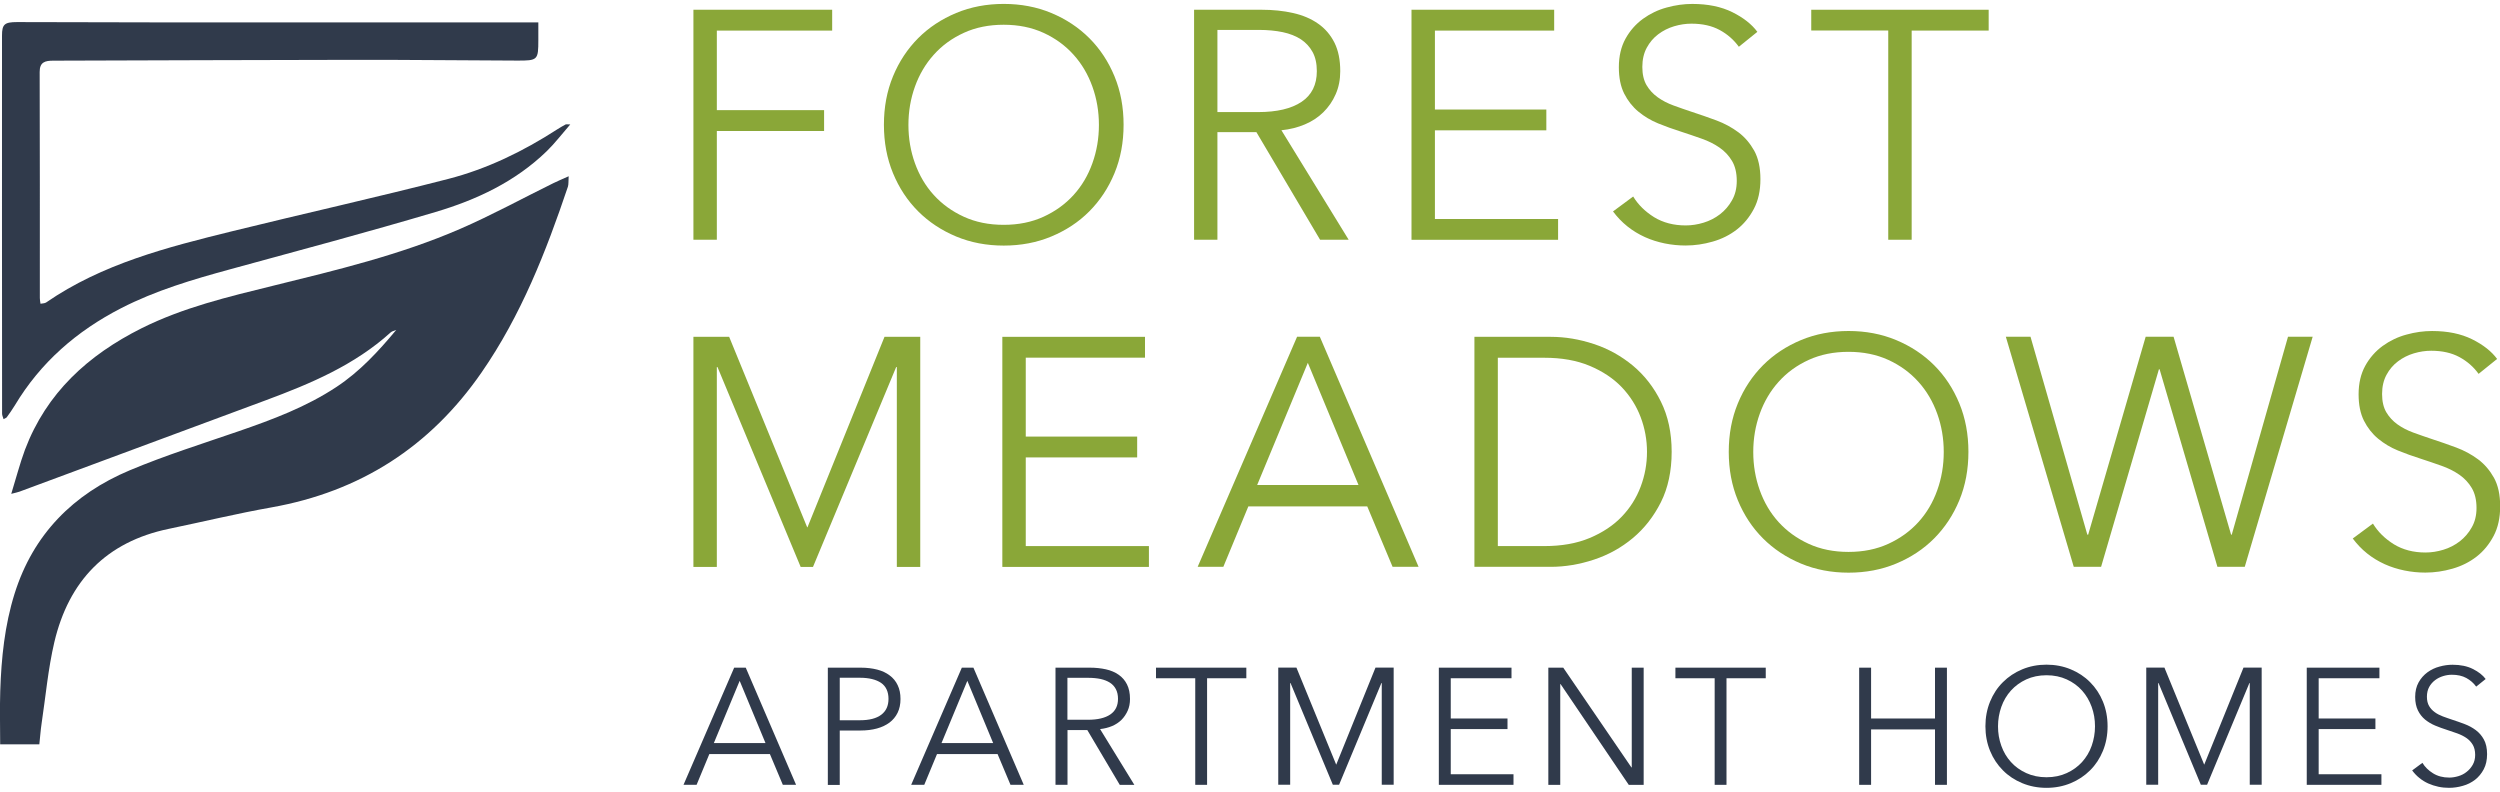
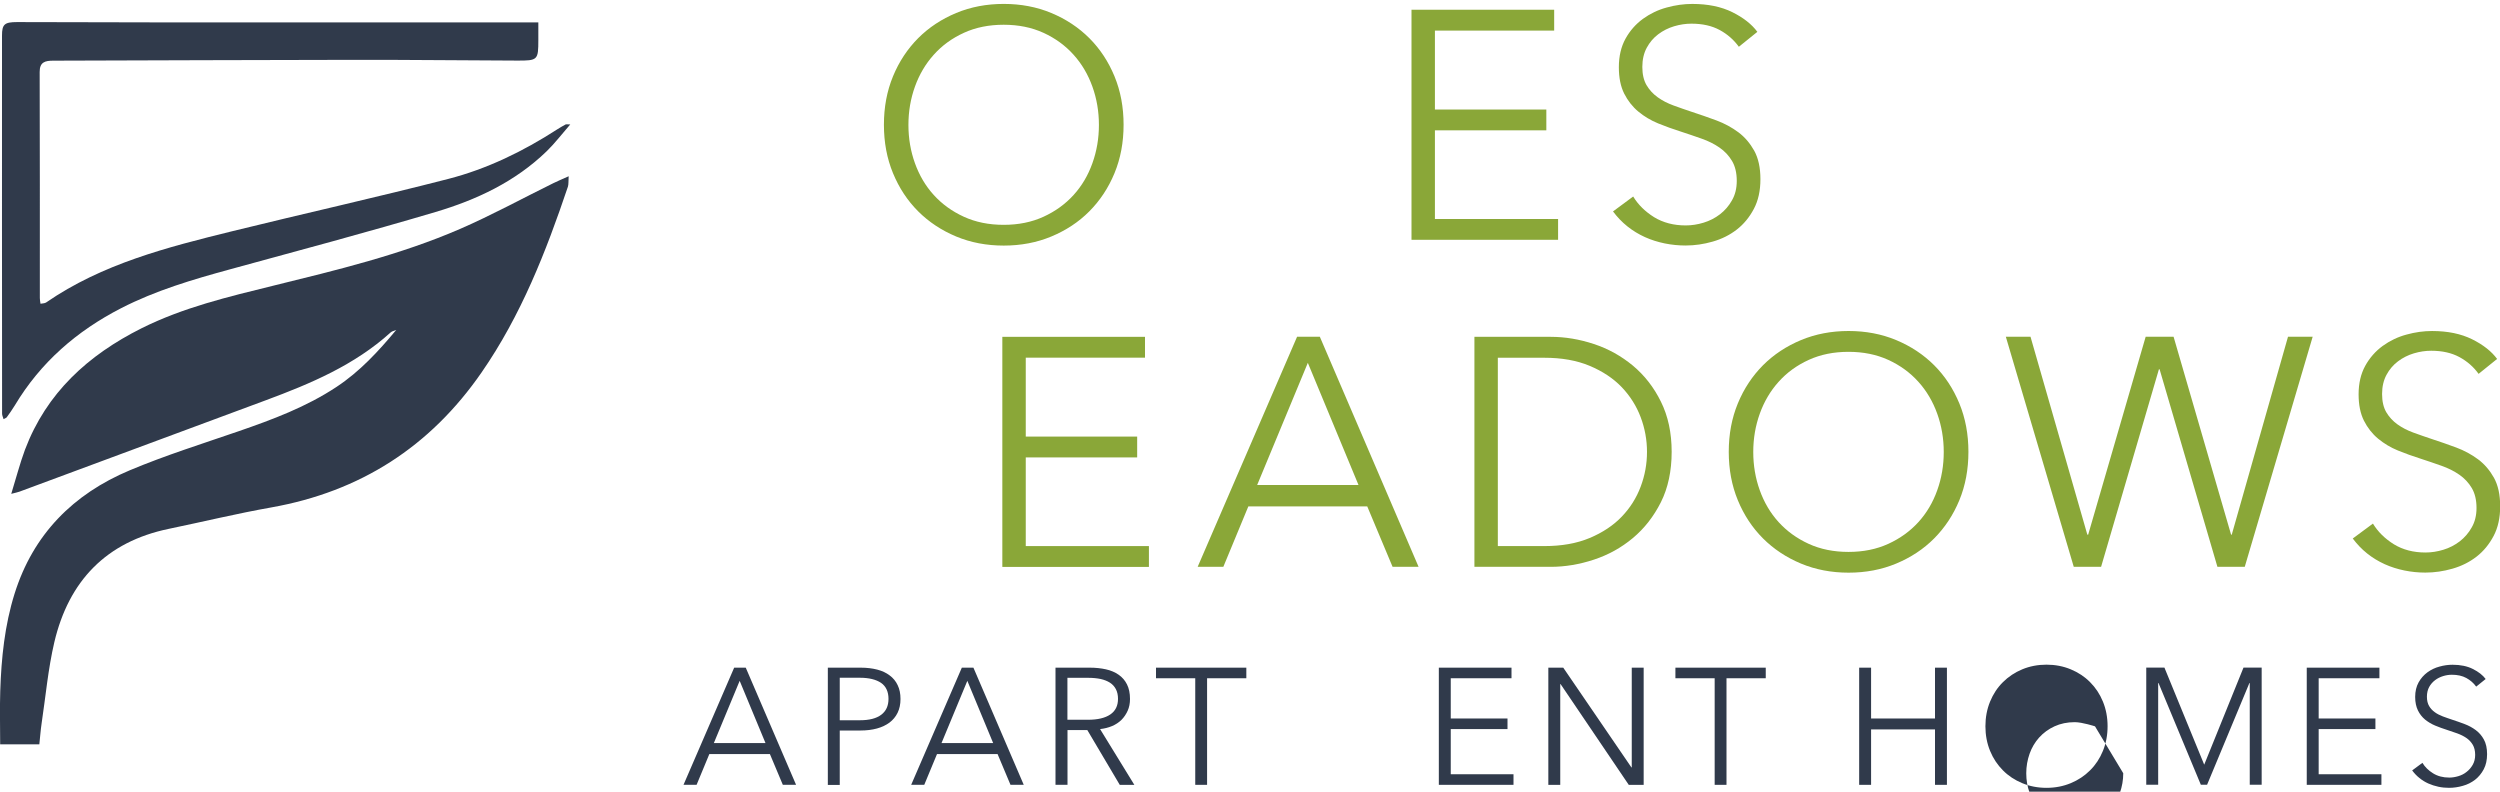
<svg xmlns="http://www.w3.org/2000/svg" id="logos" viewBox="0 0 300 95">
  <defs>
    <style>
      .cls-1 {
        fill: #8aa738;
      }

      .cls-2 {
        fill: #303a4b;
      }
    </style>
  </defs>
  <g>
    <path class="cls-2" d="M68.24,21.15c-.04.63,0,.96-.09,1.25-2.63,7.81-5.62,15.44-10.36,22.29-6.17,8.92-14.55,14.3-25.23,16.2-4.12.73-8.2,1.72-12.3,2.57-7.53,1.56-12.01,6.27-13.74,13.6-.75,3.2-1.04,6.51-1.53,9.77-.12.8-.17,1.6-.27,2.49H.02c0-2.15-.06-4.28.01-6.4.13-3.96.53-7.88,1.72-11.68,2.24-7.14,7.05-11.96,13.81-14.8,4.26-1.79,8.69-3.18,13.07-4.69,4.08-1.41,8.11-2.91,11.75-5.32,2.79-1.84,5.02-4.26,7.17-6.84-.22.1-.49.14-.66.29-4.34,3.93-9.6,6.15-14.99,8.15-9.86,3.66-19.71,7.32-29.57,10.97-.22.08-.45.12-.98.26.59-1.9,1.03-3.63,1.65-5.3,2.58-6.83,7.59-11.36,13.97-14.56,5.02-2.51,10.43-3.79,15.83-5.12,7.59-1.87,15.21-3.69,22.41-6.81,3.8-1.65,7.45-3.65,11.17-5.48.53-.26,1.07-.49,1.86-.84Z" />
    <path class="cls-2" d="M64.6,2.69c0,.91,0,1.51,0,2.12,0,2.39-.07,2.47-2.53,2.46-6.5-.02-12.99-.1-19.49-.09-12.06.01-24.13.07-36.19.1-.97,0-1.64.16-1.63,1.37.03,9.04.02,18.08.02,27.12,0,.2.04.4.08.68.25-.05.5-.04.67-.15,6.75-4.65,14.53-6.63,22.32-8.55,8.64-2.13,17.33-4.06,25.94-6.28,4.66-1.2,8.99-3.31,13.05-5.93.34-.22.69-.42,1.04-.61.06-.03.15,0,.55,0-1.02,1.17-1.85,2.27-2.82,3.21-3.77,3.66-8.42,5.84-13.35,7.3-8.18,2.43-16.43,4.63-24.66,6.88-4.47,1.22-8.91,2.53-13.06,4.66-5.32,2.73-9.68,6.51-12.77,11.68-.29.48-.62.94-.95,1.4-.06.09-.19.12-.39.24-.07-.25-.18-.45-.18-.65-.01-15.13-.02-30.26-.01-45.39,0-1.34.3-1.61,1.8-1.61,6.17,0,12.35.04,18.52.04,13.88,0,27.76,0,41.64,0,.75,0,1.51,0,2.4,0Z" />
  </g>
  <g>
    <g>
-       <path class="cls-1" d="M86.02,28.77h-2.81V1.17h16.65v2.5h-13.84v9.55h12.87v2.5h-12.87v13.06Z" />
      <path class="cls-1" d="M134.83,14.97c0,2.11-.36,4.04-1.09,5.81-.73,1.77-1.74,3.29-3.02,4.58s-2.81,2.29-4.56,3.02c-1.75.73-3.66,1.09-5.71,1.09s-3.96-.36-5.71-1.09c-1.75-.73-3.28-1.74-4.56-3.02-1.29-1.29-2.29-2.81-3.02-4.58-.73-1.77-1.09-3.7-1.09-5.81s.36-4.04,1.09-5.81c.73-1.77,1.74-3.29,3.02-4.58,1.29-1.29,2.81-2.29,4.56-3.02,1.75-.73,3.66-1.09,5.71-1.09s3.96.36,5.71,1.09c1.75.73,3.28,1.74,4.56,3.02s2.29,2.81,3.02,4.58c.73,1.77,1.09,3.7,1.09,5.81ZM131.87,14.99c0-1.61-.26-3.14-.78-4.59-.52-1.45-1.27-2.73-2.26-3.83-.99-1.1-2.19-1.98-3.61-2.63-1.42-.65-3.01-.97-4.78-.97s-3.36.32-4.78.97c-1.42.65-2.62,1.52-3.61,2.63-.99,1.1-1.74,2.38-2.26,3.83-.52,1.45-.78,2.98-.78,4.59s.26,3.14.78,4.59c.52,1.45,1.27,2.73,2.26,3.82.99,1.09,2.19,1.96,3.61,2.61,1.42.65,3.01.97,4.78.97s3.36-.32,4.78-.97c1.42-.65,2.62-1.52,3.61-2.61.99-1.09,1.74-2.36,2.26-3.82.52-1.45.78-2.98.78-4.59Z" />
-       <path class="cls-1" d="M146.1,28.77h-2.81V1.17h8.11c1.35,0,2.61.13,3.76.39,1.16.26,2.16.68,3,1.27.84.58,1.5,1.35,1.97,2.28.47.94.7,2.08.7,3.43,0,1.01-.18,1.94-.55,2.77-.36.83-.86,1.55-1.48,2.16-.62.61-1.36,1.1-2.22,1.46-.86.36-1.79.6-2.81.7l8.07,13.14h-3.43l-7.64-12.91h-4.68v12.91ZM146.1,13.45h4.87c2.26,0,4-.41,5.22-1.23,1.22-.82,1.83-2.05,1.83-3.68,0-.91-.17-1.68-.51-2.3-.34-.62-.81-1.13-1.4-1.52-.6-.39-1.33-.68-2.18-.86-.86-.18-1.81-.27-2.85-.27h-4.99v9.86Z" />
      <path class="cls-1" d="M172.19,26.28h14.78v2.5h-17.59V1.17h17.12v2.5h-14.31v9.47h13.37v2.5h-13.37v10.64Z" />
      <path class="cls-1" d="M208.66,5.61c-.6-.83-1.36-1.5-2.3-2.01-.94-.51-2.07-.76-3.39-.76-.68,0-1.36.1-2.07.31-.7.21-1.34.53-1.91.96-.57.43-1.03.97-1.38,1.62-.35.65-.53,1.42-.53,2.3s.17,1.61.5,2.18c.34.57.78,1.06,1.34,1.46.56.4,1.19.73,1.91.99.71.26,1.46.52,2.24.78.96.31,1.92.65,2.9,1.01.97.36,1.85.84,2.63,1.42.78.58,1.41,1.33,1.91,2.22.49.9.74,2.03.74,3.41s-.26,2.57-.79,3.57c-.53,1-1.21,1.83-2.05,2.48-.84.65-1.8,1.13-2.88,1.44-1.08.31-2.16.47-3.26.47-.83,0-1.66-.08-2.5-.25-.83-.17-1.63-.42-2.38-.76-.75-.34-1.46-.77-2.11-1.29-.65-.52-1.22-1.12-1.72-1.79l2.42-1.79c.6.99,1.44,1.81,2.51,2.48,1.08.66,2.35.99,3.8.99.7,0,1.42-.11,2.14-.33.73-.22,1.38-.56,1.97-1.01.58-.45,1.07-1.01,1.44-1.68.38-.66.57-1.44.57-2.32,0-.96-.19-1.76-.57-2.4-.38-.64-.88-1.17-1.5-1.6-.62-.43-1.34-.79-2.14-1.07-.81-.29-1.65-.57-2.53-.86-.91-.29-1.81-.61-2.69-.97-.88-.36-1.68-.84-2.38-1.42-.7-.58-1.27-1.31-1.7-2.16-.43-.86-.64-1.91-.64-3.16,0-1.33.27-2.47.8-3.43.53-.96,1.23-1.75,2.09-2.38.86-.62,1.81-1.08,2.85-1.36,1.04-.29,2.07-.43,3.08-.43,1.87,0,3.47.33,4.8.99,1.33.66,2.33,1.45,3,2.36l-2.22,1.79Z" />
-       <path class="cls-1" d="M229.4,28.77h-2.81V3.66h-9.24V1.17h21.29v2.5h-9.24v25.11Z" />
    </g>
    <g>
-       <path class="cls-1" d="M96.86,63.27h.04l9.24-22.85h4.29v27.61h-2.81v-23.98h-.08l-9.98,23.98h-1.48l-9.98-23.98h-.08v23.98h-2.81v-27.61h4.29l9.36,22.85Z" />
      <path class="cls-1" d="M123.09,65.53h14.78v2.5h-17.59v-27.61h17.12v2.5h-14.31v9.47h13.37v2.5h-13.37v10.64Z" />
      <path class="cls-1" d="M146.8,68.02h-3.08l11.93-27.61h2.73l11.85,27.61h-3.12l-3.04-7.25h-14.27l-3,7.25ZM150.85,58.2h12.17l-6.08-14.66-6.08,14.66Z" />
      <path class="cls-1" d="M176.93,40.42h9.16c1.72,0,3.44.29,5.17.86,1.73.57,3.29,1.44,4.68,2.59,1.39,1.16,2.52,2.6,3.37,4.33.86,1.73,1.29,3.74,1.29,6.02s-.43,4.33-1.29,6.04-1.98,3.15-3.37,4.31c-1.39,1.16-2.95,2.02-4.68,2.59-1.73.57-3.45.86-5.17.86h-9.16v-27.61ZM179.74,65.53h5.58c2.08,0,3.89-.32,5.44-.97,1.55-.65,2.83-1.5,3.84-2.55,1.01-1.05,1.77-2.25,2.28-3.61.51-1.35.76-2.74.76-4.17s-.25-2.82-.76-4.17c-.51-1.35-1.27-2.55-2.28-3.61-1.01-1.05-2.29-1.9-3.84-2.55-1.55-.65-3.36-.97-5.44-.97h-5.58v22.62Z" />
      <path class="cls-1" d="M236.21,54.22c0,2.11-.36,4.04-1.09,5.81-.73,1.77-1.74,3.29-3.02,4.58s-2.81,2.29-4.56,3.02c-1.75.73-3.66,1.09-5.71,1.09s-3.96-.36-5.71-1.09c-1.75-.73-3.28-1.74-4.56-3.02-1.29-1.29-2.29-2.81-3.02-4.58-.73-1.77-1.09-3.7-1.09-5.81s.36-4.04,1.09-5.81c.73-1.77,1.74-3.29,3.02-4.58,1.29-1.29,2.81-2.29,4.56-3.02,1.75-.73,3.66-1.09,5.71-1.09s3.96.36,5.71,1.09c1.75.73,3.28,1.74,4.56,3.02s2.29,2.81,3.02,4.58c.73,1.77,1.09,3.7,1.09,5.81ZM233.25,54.24c0-1.61-.26-3.14-.78-4.59-.52-1.45-1.27-2.73-2.26-3.83-.99-1.1-2.19-1.98-3.61-2.63-1.42-.65-3.01-.97-4.78-.97s-3.36.32-4.78.97c-1.42.65-2.62,1.52-3.61,2.63-.99,1.1-1.74,2.38-2.26,3.83-.52,1.45-.78,2.98-.78,4.59s.26,3.14.78,4.59c.52,1.45,1.27,2.73,2.26,3.82.99,1.09,2.19,1.96,3.61,2.61,1.42.65,3.01.97,4.78.97s3.36-.32,4.78-.97c1.42-.65,2.62-1.52,3.61-2.61.99-1.09,1.74-2.36,2.26-3.82.52-1.45.78-2.98.78-4.59Z" />
      <path class="cls-1" d="M250.5,64.16h.08l6.9-23.75h3.35l6.9,23.75h.08l6.75-23.75h2.96l-8.15,27.61h-3.28l-6.94-23.71h-.08l-6.94,23.71h-3.28l-8.15-27.61h2.96l6.82,23.75Z" />
      <path class="cls-1" d="M297.43,44.86c-.6-.83-1.36-1.5-2.3-2.01-.94-.51-2.07-.76-3.39-.76-.68,0-1.36.1-2.07.31-.7.21-1.34.53-1.91.96-.57.43-1.03.97-1.38,1.62-.35.65-.53,1.42-.53,2.3s.17,1.61.5,2.18c.34.57.78,1.06,1.34,1.46.56.4,1.19.73,1.91.99.71.26,1.46.52,2.24.78.96.31,1.92.65,2.9,1.01.97.36,1.85.84,2.63,1.42.78.58,1.41,1.33,1.91,2.22.49.9.74,2.03.74,3.41s-.26,2.57-.79,3.57c-.53,1-1.21,1.83-2.05,2.48-.84.65-1.8,1.13-2.88,1.44-1.08.31-2.16.47-3.26.47-.83,0-1.66-.08-2.5-.25-.83-.17-1.63-.42-2.38-.76-.75-.34-1.46-.77-2.11-1.29-.65-.52-1.22-1.12-1.72-1.79l2.42-1.79c.6.99,1.44,1.81,2.51,2.48,1.08.66,2.35.99,3.8.99.7,0,1.42-.11,2.14-.33.73-.22,1.38-.56,1.97-1.01.58-.45,1.07-1.01,1.44-1.68.38-.66.57-1.44.57-2.32,0-.96-.19-1.76-.57-2.4-.38-.64-.88-1.17-1.5-1.6-.62-.43-1.34-.79-2.14-1.07-.81-.29-1.65-.57-2.53-.86-.91-.29-1.81-.61-2.69-.97-.88-.36-1.68-.84-2.38-1.42-.7-.58-1.27-1.31-1.7-2.16-.43-.86-.64-1.91-.64-3.16,0-1.33.27-2.47.8-3.43.53-.96,1.23-1.75,2.09-2.38.86-.62,1.81-1.08,2.85-1.36,1.04-.29,2.07-.43,3.08-.43,1.87,0,3.47.33,4.8.99,1.33.66,2.33,1.45,3,2.36l-2.22,1.79Z" />
    </g>
  </g>
  <g>
    <path class="cls-2" d="M83.59,94.18h-1.57l6.08-14.06h1.39l6.04,14.06h-1.59l-1.55-3.69h-7.27l-1.53,3.69ZM85.66,89.17h6.2l-3.1-7.47-3.1,7.47Z" />
    <path class="cls-2" d="M99.34,80.12h3.97c.71,0,1.36.08,1.95.23.58.15,1.08.38,1.5.7.42.31.74.7.96,1.17.23.47.34,1.02.34,1.66s-.12,1.19-.35,1.66c-.23.47-.56.86-.97,1.17-.42.31-.92.55-1.51.71-.59.16-1.24.24-1.96.24h-2.5v6.53h-1.43v-14.06ZM100.77,86.43h2.42c1.13,0,1.98-.22,2.56-.66.58-.44.87-1.07.87-1.91s-.3-1.51-.9-1.92c-.6-.4-1.45-.61-2.53-.61h-2.42v5.08Z" />
    <path class="cls-2" d="M110.91,94.18h-1.57l6.08-14.06h1.39l6.04,14.06h-1.59l-1.55-3.69h-7.27l-1.53,3.69ZM112.98,89.17h6.2l-3.1-7.47-3.1,7.47Z" />
    <path class="cls-2" d="M128.09,94.18h-1.43v-14.06h4.13c.69,0,1.33.07,1.92.2.59.13,1.1.35,1.53.65.43.3.76.68,1,1.16.24.48.36,1.06.36,1.75,0,.52-.09.99-.28,1.41-.19.42-.44.79-.75,1.1-.32.31-.7.56-1.13.74s-.91.3-1.43.36l4.11,6.69h-1.75l-3.89-6.57h-2.38v6.57ZM128.09,86.37h2.48c1.15,0,2.04-.21,2.66-.63s.93-1.04.93-1.88c0-.46-.09-.85-.26-1.17-.17-.32-.41-.58-.71-.77s-.67-.34-1.11-.44c-.44-.09-.92-.14-1.45-.14h-2.54v5.02Z" />
    <path class="cls-2" d="M144.86,94.18h-1.43v-12.79h-4.71v-1.27h10.84v1.27h-4.71v12.79Z" />
-     <path class="cls-2" d="M160.33,91.75h.02l4.71-11.64h2.18v14.06h-1.43v-12.21h-.04l-5.08,12.21h-.75l-5.08-12.21h-.04v12.21h-1.43v-14.06h2.18l4.77,11.64Z" />
    <path class="cls-2" d="M174.09,92.91h7.53v1.27h-8.96v-14.06h8.72v1.27h-7.29v4.83h6.81v1.27h-6.81v5.42Z" />
    <path class="cls-2" d="M195.77,92.09h.04v-11.97h1.43v14.06h-1.79l-8.18-12.09h-.04v12.09h-1.43v-14.06h1.79l8.18,11.97Z" />
    <path class="cls-2" d="M207.19,94.18h-1.43v-12.79h-4.71v-1.27h10.84v1.27h-4.71v12.79Z" />
    <path class="cls-2" d="M223.1,80.12h1.43v6.1h7.67v-6.1h1.43v14.06h-1.43v-6.65h-7.67v6.65h-1.43v-14.06Z" />
-     <path class="cls-2" d="M252.91,87.15c0,1.07-.19,2.06-.56,2.96-.37.9-.88,1.68-1.54,2.33-.66.66-1.43,1.17-2.32,1.54-.89.37-1.86.56-2.91.56s-2.02-.19-2.91-.56c-.89-.37-1.67-.88-2.32-1.54-.66-.66-1.17-1.43-1.54-2.33-.37-.9-.56-1.89-.56-2.96s.19-2.06.56-2.96c.37-.9.88-1.68,1.54-2.33.66-.66,1.43-1.17,2.32-1.54.89-.37,1.86-.56,2.91-.56s2.02.19,2.91.56c.89.37,1.67.88,2.32,1.54.66.66,1.17,1.43,1.54,2.33.37.9.56,1.89.56,2.96ZM251.4,87.16c0-.82-.13-1.6-.4-2.34-.27-.74-.65-1.39-1.15-1.95-.5-.56-1.12-1.01-1.84-1.34s-1.53-.5-2.43-.5-1.71.17-2.43.5-1.33.78-1.84,1.34c-.5.56-.89,1.21-1.15,1.95-.26.74-.4,1.52-.4,2.34s.13,1.6.4,2.34c.26.74.65,1.39,1.15,1.94.5.56,1.12,1,1.84,1.33.72.33,1.53.5,2.43.5s1.71-.17,2.43-.5c.72-.33,1.33-.77,1.84-1.33.5-.56.89-1.2,1.15-1.94.26-.74.4-1.52.4-2.34Z" />
+     <path class="cls-2" d="M252.91,87.15c0,1.07-.19,2.06-.56,2.96-.37.9-.88,1.68-1.54,2.33-.66.66-1.43,1.17-2.32,1.54-.89.37-1.86.56-2.91.56s-2.02-.19-2.91-.56c-.89-.37-1.67-.88-2.32-1.54-.66-.66-1.17-1.43-1.54-2.33-.37-.9-.56-1.89-.56-2.96s.19-2.06.56-2.96c.37-.9.88-1.68,1.54-2.33.66-.66,1.43-1.17,2.32-1.54.89-.37,1.86-.56,2.91-.56s2.02.19,2.91.56c.89.37,1.67.88,2.32,1.54.66.66,1.17,1.43,1.54,2.33.37.9.56,1.89.56,2.96ZM251.4,87.16s-1.53-.5-2.43-.5-1.71.17-2.43.5-1.33.78-1.84,1.34c-.5.56-.89,1.21-1.15,1.95-.26.74-.4,1.52-.4,2.34s.13,1.6.4,2.34c.26.74.65,1.39,1.15,1.94.5.56,1.12,1,1.84,1.33.72.33,1.53.5,2.43.5s1.71-.17,2.43-.5c.72-.33,1.33-.77,1.84-1.33.5-.56.89-1.2,1.15-1.94.26-.74.4-1.52.4-2.34Z" />
    <path class="cls-2" d="M264.49,91.75h.02l4.71-11.64h2.18v14.06h-1.43v-12.21h-.04l-5.08,12.21h-.75l-5.08-12.21h-.04v12.21h-1.43v-14.06h2.18l4.77,11.64Z" />
    <path class="cls-2" d="M278.24,92.91h7.53v1.27h-8.96v-14.06h8.72v1.27h-7.29v4.83h6.81v1.27h-6.81v5.42Z" />
    <path class="cls-2" d="M297.13,82.38c-.3-.42-.7-.76-1.17-1.02-.48-.26-1.05-.39-1.73-.39-.34,0-.7.05-1.05.16-.36.11-.68.27-.97.49-.29.22-.53.49-.71.82s-.27.72-.27,1.17.09.82.26,1.11c.17.29.4.54.68.74.28.21.61.37.97.51s.74.26,1.14.4c.49.16.98.33,1.48.52s.94.43,1.34.73c.4.3.72.67.97,1.13.25.46.38,1.04.38,1.74s-.13,1.31-.4,1.82c-.27.51-.62.93-1.04,1.26-.43.33-.92.58-1.47.73-.55.16-1.1.24-1.66.24-.42,0-.85-.04-1.27-.13-.42-.09-.83-.22-1.21-.39-.38-.17-.74-.39-1.07-.66-.33-.26-.62-.57-.87-.91l1.23-.91c.3.5.73.92,1.28,1.26.55.34,1.19.51,1.94.51.36,0,.72-.06,1.09-.17.37-.11.71-.28,1-.52.3-.23.54-.52.73-.85.19-.34.29-.73.29-1.18,0-.49-.1-.9-.29-1.22-.19-.32-.45-.6-.76-.81-.32-.22-.68-.4-1.09-.55-.41-.15-.84-.29-1.29-.44-.46-.15-.92-.31-1.37-.5-.45-.19-.85-.43-1.21-.72-.36-.3-.65-.67-.86-1.1s-.33-.97-.33-1.61c0-.68.14-1.26.41-1.75.27-.49.63-.89,1.06-1.21.44-.32.92-.55,1.45-.69.53-.15,1.05-.22,1.57-.22.95,0,1.77.17,2.44.51.68.34,1.18.74,1.53,1.2l-1.13.91Z" />
  </g>
</svg>